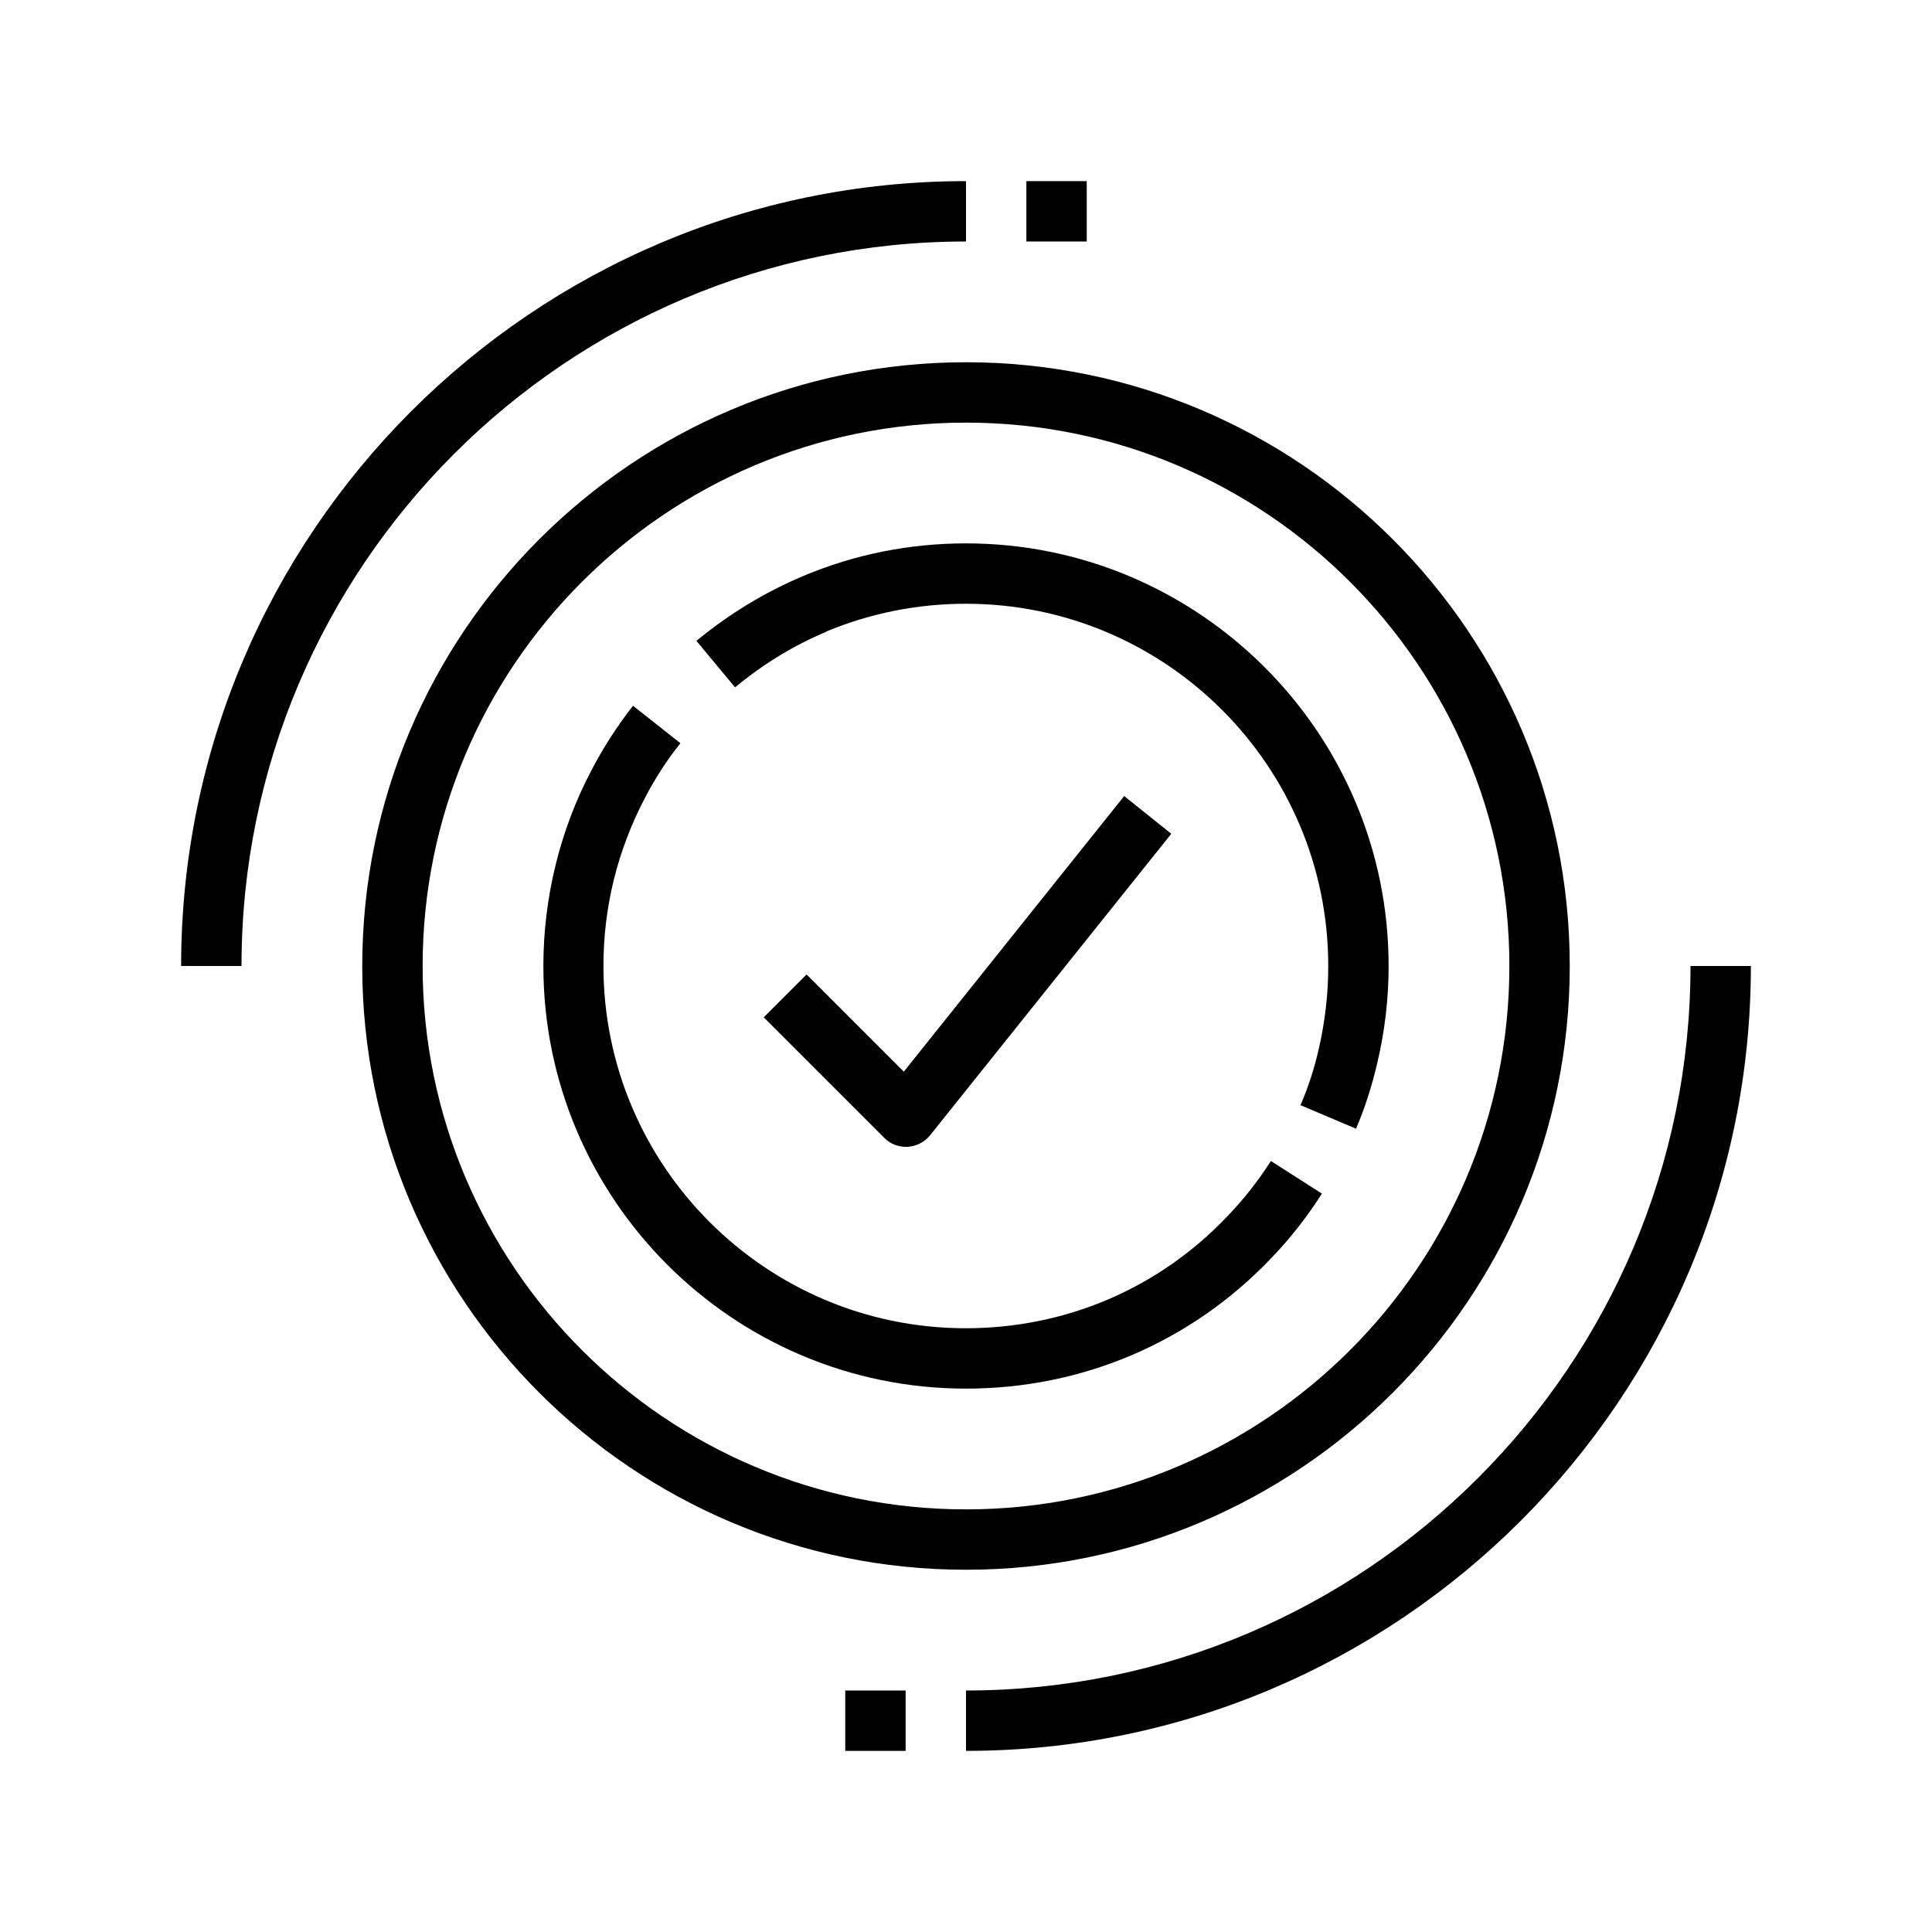
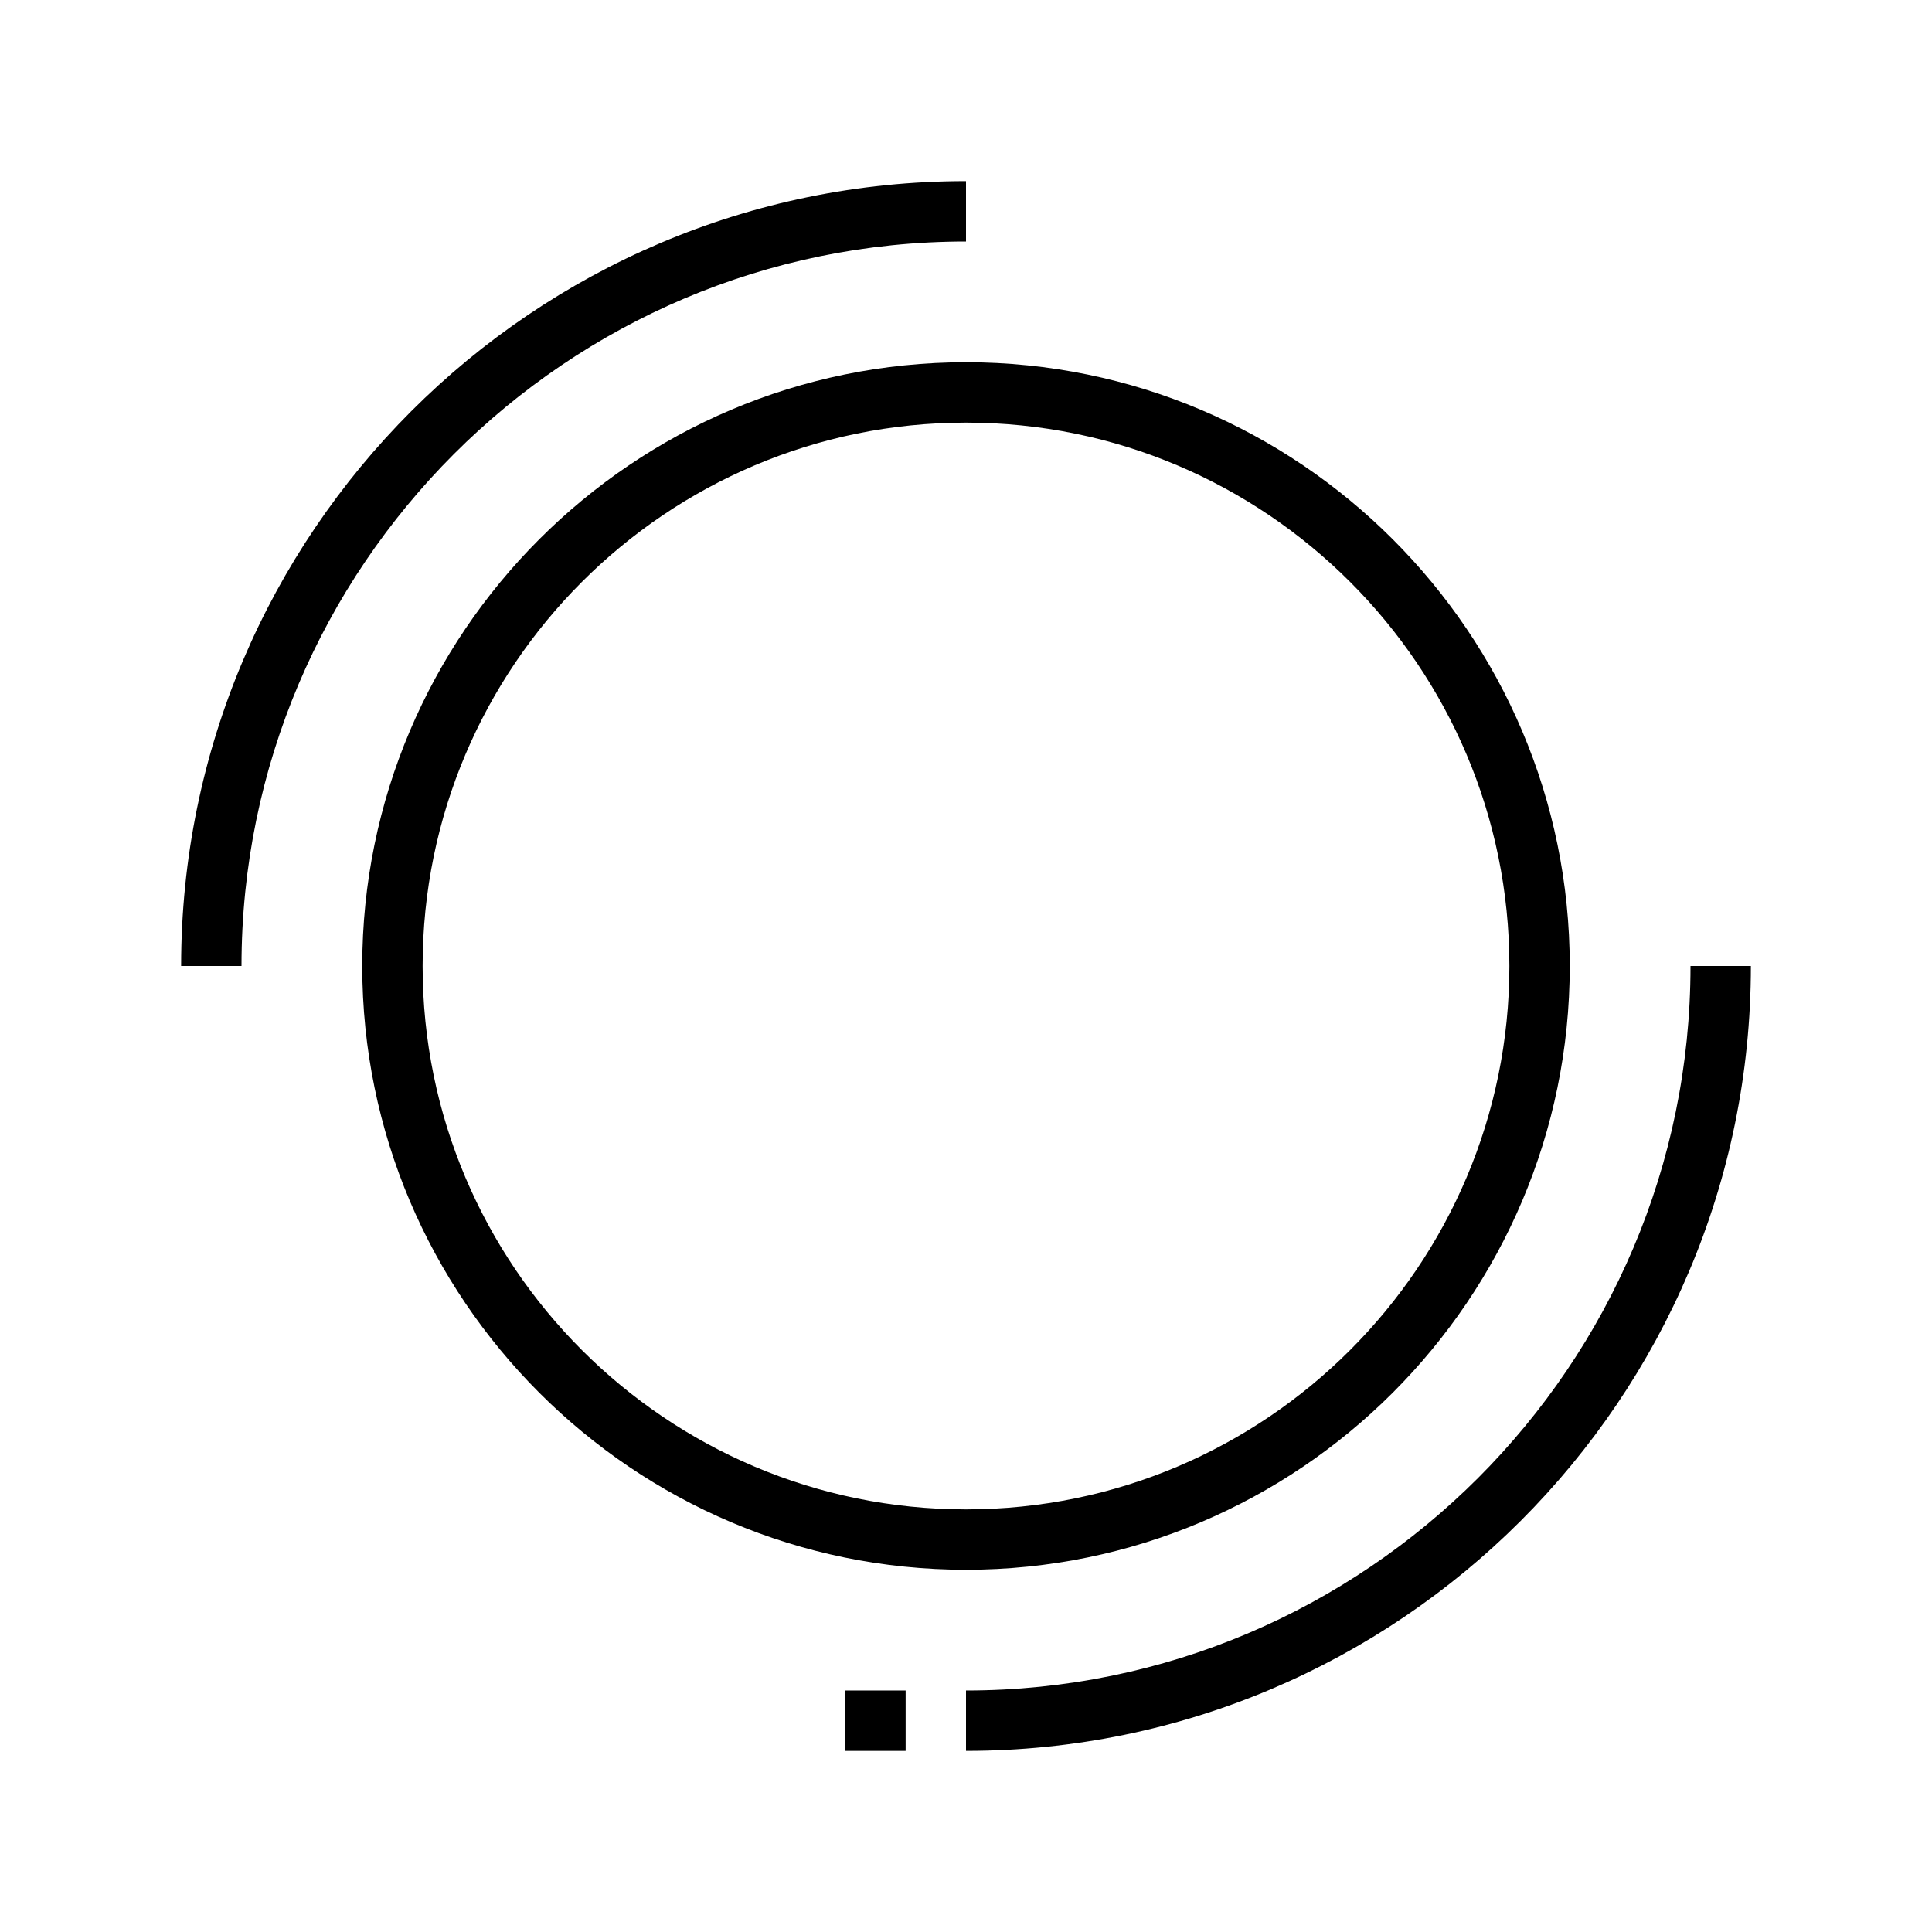
<svg xmlns="http://www.w3.org/2000/svg" id="Layer_1" height="512" viewBox="0 0 64 64" width="512">
  <path d="m8 32c0-13.23 10.77-24 24-24v-2c-14.34 0-26 11.66-26 26z" />
  <path d="m58 32h-2c0 13.23-10.77 24-24 24v2c14.34 0 26-11.66 26-26z" />
-   <path d="m34 6h2v2h-2z" />
  <path d="m28 56h2v2h-2z" />
  <path d="m52 32c0-11.03-8.97-20-20-20s-20 8.97-20 20 8.97 20 20 20 20-8.97 20-20zm-38 0c0-9.93 8.07-18 18-18s18 8.07 18 18-8.07 18-18 18-18-8.07-18-18z" />
-   <path d="m42.09 41.7c.64-.66 1.21-1.39 1.7-2.16l-1.69-1.08c-.42.66-.91 1.28-1.46 1.85-2.27 2.38-5.35 3.69-8.65 3.69-6.62 0-12-5.38-12-12 0-1.95.46-3.81 1.36-5.54.34-.66.74-1.28 1.19-1.84l-1.57-1.24c-.52.66-.99 1.39-1.39 2.16-1.04 1.98-1.58 4.22-1.58 6.46 0 7.72 6.28 14 14 14 3.85 0 7.44-1.53 10.09-4.3z" />
-   <path d="m27.37 20.92c1.47-.61 3.03-.92 4.63-.92 6.62 0 12 5.38 12 12 0 .94-.11 1.87-.32 2.77-.14.62-.34 1.24-.6 1.84l1.84.78c.3-.7.53-1.43.7-2.16.25-1.05.38-2.13.38-3.23 0-7.72-6.28-14-14-14-1.86 0-3.68.36-5.39 1.08-1.26.53-2.45 1.25-3.54 2.15l1.28 1.54c.94-.78 1.96-1.4 3.04-1.85z" />
-   <path d="m26.71 32.29-1.41 1.41 4 4c.19.19.44.29.71.29h.06c.28-.02.55-.15.73-.37l8-10-1.56-1.25-7.3 9.13-3.21-3.21z" />
</svg>